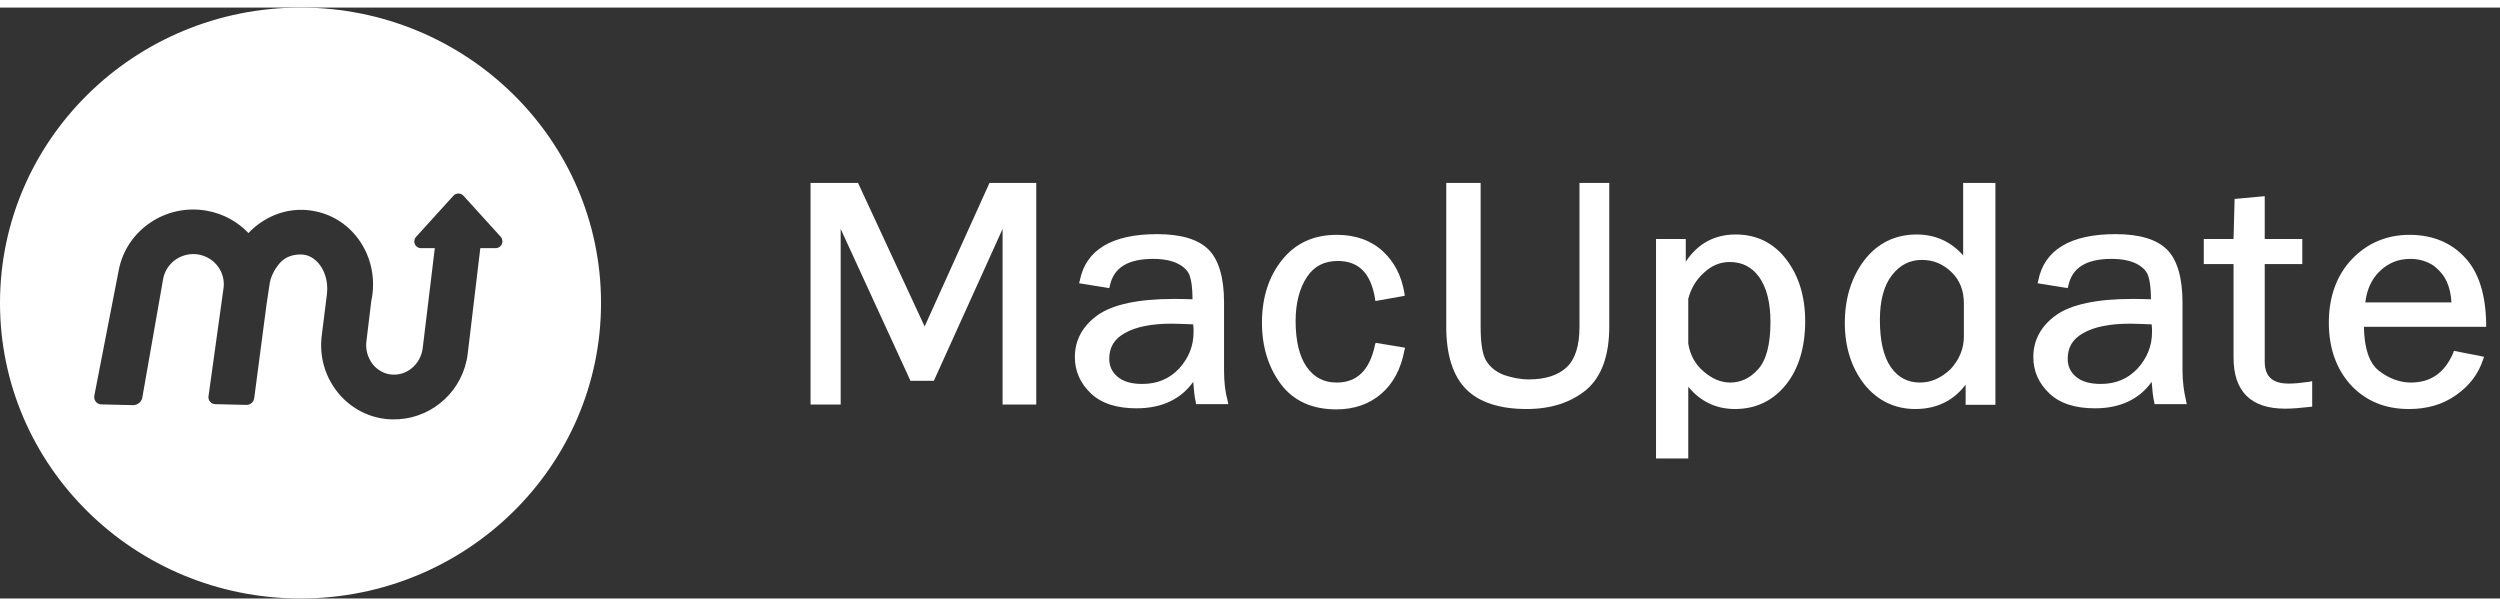
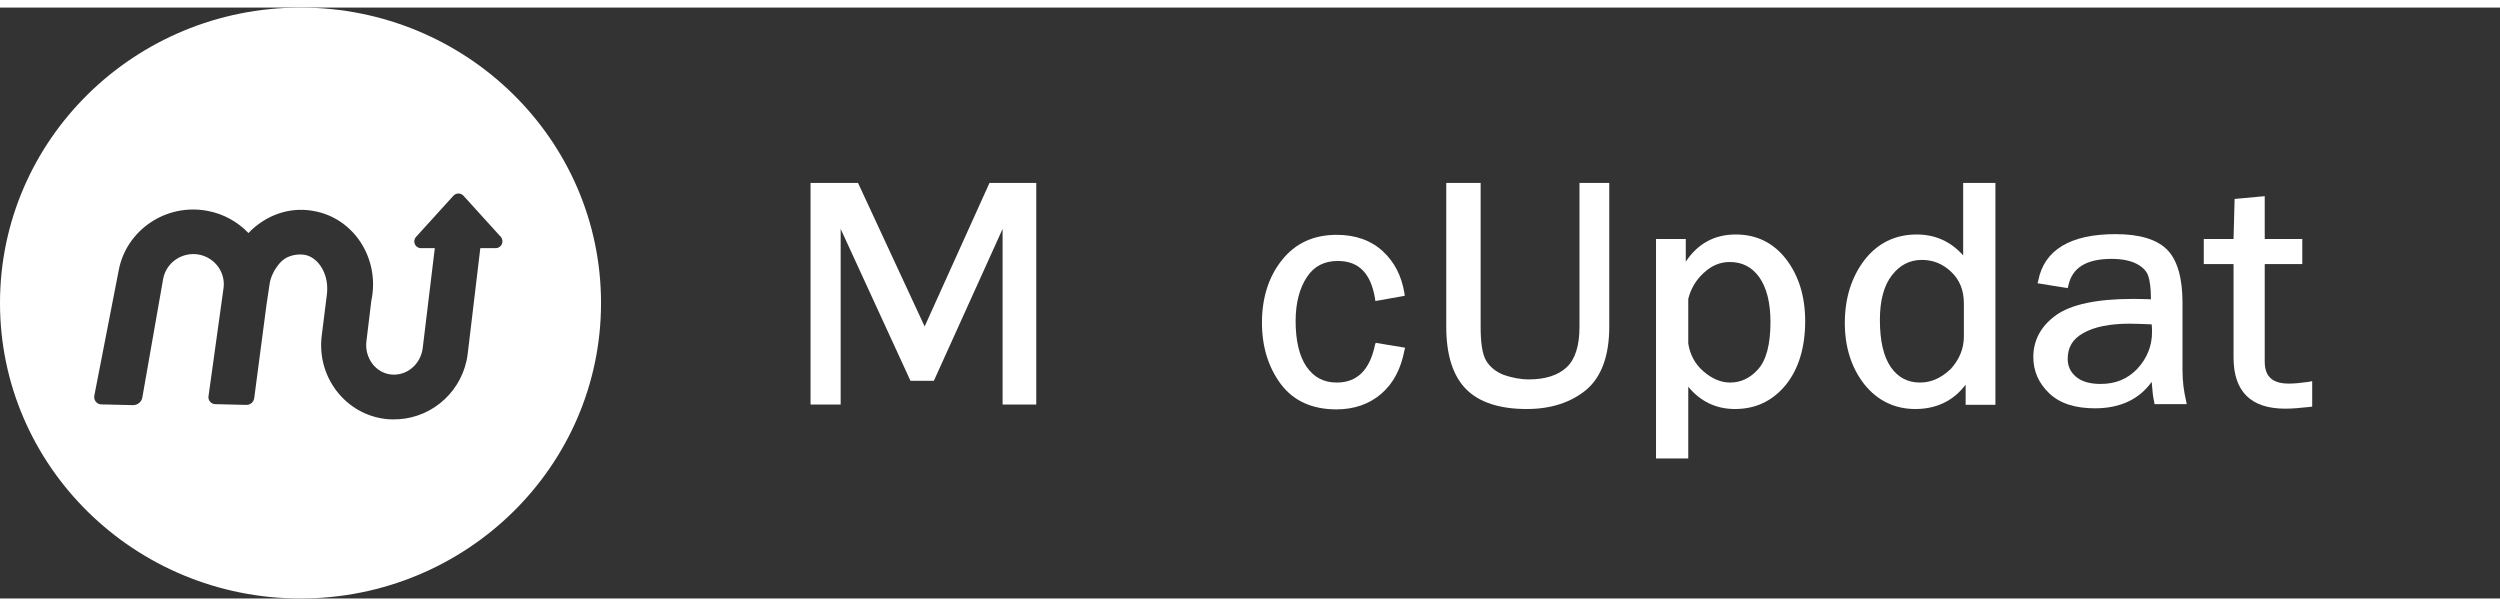
<svg xmlns="http://www.w3.org/2000/svg" width="165" height="40" viewBox="0 0 165 39" fill="none">
  <rect x="0" y="0" width="165" height="39" fill="#333333" stroke="none" />
  <path d="M19.834 0C8.88 0 0 8.73 0 19.5C0 30.27 8.88 39 19.834 39C30.788 39 39.668 30.27 39.668 19.5C39.668 8.73 30.788 0 19.834 0ZM32.714 15.877H31.701L30.871 22.829C30.589 25.228 28.631 27.023 26.324 27.169C26.041 27.186 25.743 27.186 25.461 27.153C24.166 27.006 23.004 26.337 22.207 25.293C21.427 24.265 21.079 22.992 21.228 21.703C21.344 20.773 21.461 19.843 21.577 18.913C21.577 18.847 21.593 18.782 21.593 18.717C21.66 17.509 20.996 16.53 20.183 16.334C19.817 16.253 19.253 16.285 18.788 16.579C18.523 16.759 18.373 16.971 18.257 17.134C17.975 17.526 17.859 17.901 17.809 18.146L17.593 19.582L16.78 25.766C16.747 26.044 16.515 26.239 16.232 26.223L14.207 26.174C13.942 26.174 13.726 25.929 13.759 25.668L14.739 18.619C14.938 17.542 14.224 16.514 13.129 16.302C12.033 16.106 10.988 16.808 10.772 17.884L9.394 25.733C9.344 26.027 9.079 26.239 8.78 26.239L6.689 26.19C6.39 26.19 6.174 25.913 6.224 25.619L7.834 17.346C8.332 14.686 10.954 12.908 13.676 13.413C14.755 13.609 15.701 14.148 16.398 14.882C16.598 14.67 16.813 14.474 17.062 14.295C18.141 13.495 19.452 13.185 20.73 13.43C23.336 13.903 25.046 16.514 24.531 19.239C24.531 19.239 24.515 19.271 24.515 19.288L24.183 22.029C24.116 22.568 24.266 23.09 24.581 23.514C24.88 23.906 25.328 24.167 25.809 24.216C26.838 24.33 27.768 23.547 27.9 22.47L28.697 15.877H27.784C27.402 15.877 27.203 15.437 27.452 15.143L29.925 12.418C30.108 12.222 30.407 12.222 30.589 12.418L33.062 15.143C33.295 15.437 33.095 15.877 32.714 15.877Z" fill="white" />
-   <path d="M61.026 21.047L56.63 11.574H53.496V26.197H55.484V14.609L60.091 24.633H61.635L66.171 14.609V26.197H68.393V11.574H65.306L61.026 21.047Z" fill="white" />
-   <path d="M80.787 23.943V19.46C80.787 17.827 80.436 16.655 79.781 15.988C79.103 15.298 77.957 14.953 76.367 14.953C73.397 14.953 71.666 15.988 71.269 18.011L71.222 18.195L73.21 18.517L73.257 18.333C73.514 17.16 74.449 16.586 76.11 16.586C76.788 16.586 77.349 16.701 77.747 16.907C78.144 17.114 78.402 17.367 78.519 17.689C78.635 18.011 78.706 18.54 78.706 19.253C78.121 19.23 77.7 19.23 77.443 19.23C75.127 19.23 73.444 19.598 72.462 20.287C71.456 21 70.941 21.943 70.941 23.069C70.941 23.989 71.292 24.794 71.994 25.461C72.695 26.127 73.701 26.449 75.011 26.449C76.671 26.449 77.934 25.852 78.752 24.702C78.799 25.323 78.846 25.736 78.916 26.012L78.939 26.173H81.068L81.021 25.943C80.857 25.346 80.787 24.679 80.787 23.943ZM75.385 24.84C74.66 24.84 74.122 24.679 73.748 24.357C73.374 24.035 73.21 23.644 73.21 23.184C73.21 22.426 73.537 21.874 74.239 21.483C74.964 21.069 75.993 20.862 77.326 20.862C77.653 20.862 78.144 20.885 78.752 20.908C78.776 21.092 78.776 21.276 78.776 21.414C78.776 22.334 78.448 23.138 77.817 23.828C77.162 24.518 76.367 24.84 75.385 24.84Z" fill="white" />
+   <path d="M61.026 21.047L56.63 11.574H53.496V26.197H55.484V14.609L60.091 24.633H61.635L66.171 14.609V26.197H68.393V11.574H65.306L61.026 21.047" fill="white" />
  <path d="M90.749 22.265C90.398 23.944 89.556 24.748 88.224 24.748C87.358 24.748 86.727 24.403 86.236 23.714C85.745 23.001 85.511 21.966 85.511 20.679C85.511 19.506 85.768 18.517 86.259 17.782C86.727 17.069 87.405 16.724 88.294 16.724C89.674 16.724 90.469 17.529 90.749 19.184L90.773 19.368L92.714 19.023L92.69 18.839C92.503 17.713 92.035 16.793 91.264 16.08C90.492 15.367 89.463 14.999 88.224 14.999C86.703 14.999 85.487 15.551 84.599 16.678C83.733 17.759 83.289 19.161 83.289 20.794C83.289 22.38 83.71 23.737 84.528 24.84C85.37 25.967 86.61 26.519 88.2 26.519C89.37 26.519 90.375 26.174 91.17 25.484C91.965 24.794 92.456 23.852 92.69 22.633L92.737 22.449L90.796 22.127L90.749 22.265Z" fill="white" />
  <path d="M104.246 21.069C104.246 22.311 103.966 23.207 103.404 23.736C102.843 24.265 102.001 24.541 100.902 24.541C100.341 24.541 99.78 24.426 99.242 24.242C98.727 24.035 98.353 23.736 98.096 23.322C97.838 22.908 97.722 22.15 97.722 21.069V11.573H95.453V21.069C95.453 22.931 95.897 24.311 96.763 25.185C97.628 26.058 98.984 26.495 100.762 26.495C102.375 26.495 103.685 26.058 104.691 25.231C105.696 24.38 106.211 22.977 106.211 21.069V11.573H104.246V21.069Z" fill="white" />
  <path d="M114.559 14.976C113.156 14.976 112.056 15.574 111.261 16.77V15.275H109.297V29.76H111.425V25.024C112.22 25.989 113.249 26.495 114.512 26.495C115.868 26.495 116.991 25.966 117.856 24.909C118.698 23.874 119.142 22.449 119.142 20.701C119.142 19.069 118.721 17.712 117.903 16.631C117.061 15.528 115.939 14.976 114.559 14.976ZM116.032 23.874C115.494 24.472 114.886 24.748 114.185 24.748C113.577 24.748 112.992 24.495 112.431 24.012C111.869 23.529 111.542 22.908 111.425 22.173V19.23C111.589 18.563 111.94 17.965 112.454 17.505C112.969 17.022 113.53 16.793 114.161 16.793C114.98 16.793 115.611 17.114 116.102 17.781C116.593 18.471 116.851 19.46 116.851 20.747C116.851 22.242 116.57 23.276 116.032 23.874Z" fill="white" />
  <path d="M129.569 16.356C128.75 15.436 127.721 14.976 126.505 14.976C125.079 14.976 123.909 15.551 123.044 16.677C122.202 17.781 121.758 19.184 121.758 20.816C121.758 22.426 122.202 23.782 123.044 24.863C123.909 25.943 125.055 26.495 126.412 26.495C127.815 26.495 128.937 25.943 129.732 24.886V26.219H131.697V11.573H129.569V16.356ZM126.716 24.748C125.897 24.748 125.266 24.403 124.798 23.736C124.307 23.023 124.073 21.989 124.073 20.609C124.073 19.345 124.33 18.356 124.868 17.666C125.383 16.999 126.037 16.654 126.833 16.654C127.581 16.654 128.212 16.907 128.774 17.436C129.335 17.965 129.616 18.655 129.616 19.529V21.713C129.616 22.518 129.312 23.23 128.75 23.851C128.119 24.449 127.464 24.748 126.716 24.748Z" fill="white" />
  <path d="M144.045 23.943V19.46C144.045 17.827 143.694 16.655 143.039 15.988C142.361 15.298 141.215 14.953 139.625 14.953C136.655 14.953 134.924 15.988 134.527 18.011L134.48 18.195L136.468 18.517L136.514 18.333C136.772 17.16 137.707 16.586 139.368 16.586C140.046 16.586 140.607 16.701 141.005 16.907C141.402 17.114 141.659 17.367 141.776 17.689C141.893 18.011 141.963 18.54 141.963 19.253C141.379 19.23 140.958 19.23 140.701 19.23C138.385 19.23 136.702 19.598 135.719 20.287C134.714 21 134.199 21.943 134.199 23.069C134.199 23.989 134.55 24.794 135.252 25.461C135.953 26.127 136.959 26.449 138.268 26.449C139.929 26.449 141.192 25.852 142.01 24.702C142.057 25.323 142.104 25.736 142.174 26.012L142.197 26.173H144.325L144.279 25.943C144.138 25.346 144.045 24.679 144.045 23.943ZM138.643 24.84C137.918 24.84 137.38 24.679 137.006 24.357C136.631 24.035 136.468 23.644 136.468 23.184C136.468 22.426 136.795 21.874 137.497 21.483C138.222 21.069 139.251 20.862 140.584 20.862C140.911 20.862 141.402 20.885 142.01 20.908C142.034 21.092 142.034 21.276 142.034 21.414C142.034 22.334 141.706 23.138 141.075 23.828C140.42 24.518 139.625 24.84 138.643 24.84Z" fill="white" />
  <path d="M151.062 24.817C149.986 24.817 149.472 24.357 149.472 23.368V16.93H151.951V15.275H149.472V12.447L147.484 12.631L147.414 15.275H145.449V16.93H147.414V23.092C147.414 25.346 148.56 26.472 150.828 26.472C151.272 26.472 151.834 26.426 152.442 26.357L152.605 26.334V24.656L152.372 24.702C151.88 24.771 151.459 24.817 151.062 24.817Z" fill="white" />
-   <path d="M161.912 22.794C161.35 24.105 160.438 24.748 159.105 24.748C158.38 24.748 157.655 24.472 157.001 23.966C156.369 23.461 156.042 22.495 156.018 21.07H164.087V20.886C164.063 18.954 163.595 17.46 162.683 16.494C161.771 15.505 160.532 14.999 159.035 14.999C157.515 14.999 156.229 15.551 155.223 16.609C154.218 17.667 153.703 19.092 153.703 20.794C153.703 22.472 154.194 23.852 155.153 24.909C156.135 25.967 157.422 26.496 158.988 26.496C160.181 26.496 161.233 26.197 162.099 25.576C162.987 24.955 163.572 24.173 163.876 23.254L163.946 23.047L161.958 22.656L161.912 22.794ZM161.514 18.149C161.678 18.54 161.771 18.977 161.795 19.46H156.112C156.205 18.609 156.533 17.919 157.047 17.414C157.609 16.862 158.287 16.586 159.082 16.586C159.667 16.586 160.181 16.747 160.602 17.023C161.023 17.345 161.327 17.713 161.514 18.149Z" fill="white" />
</svg>